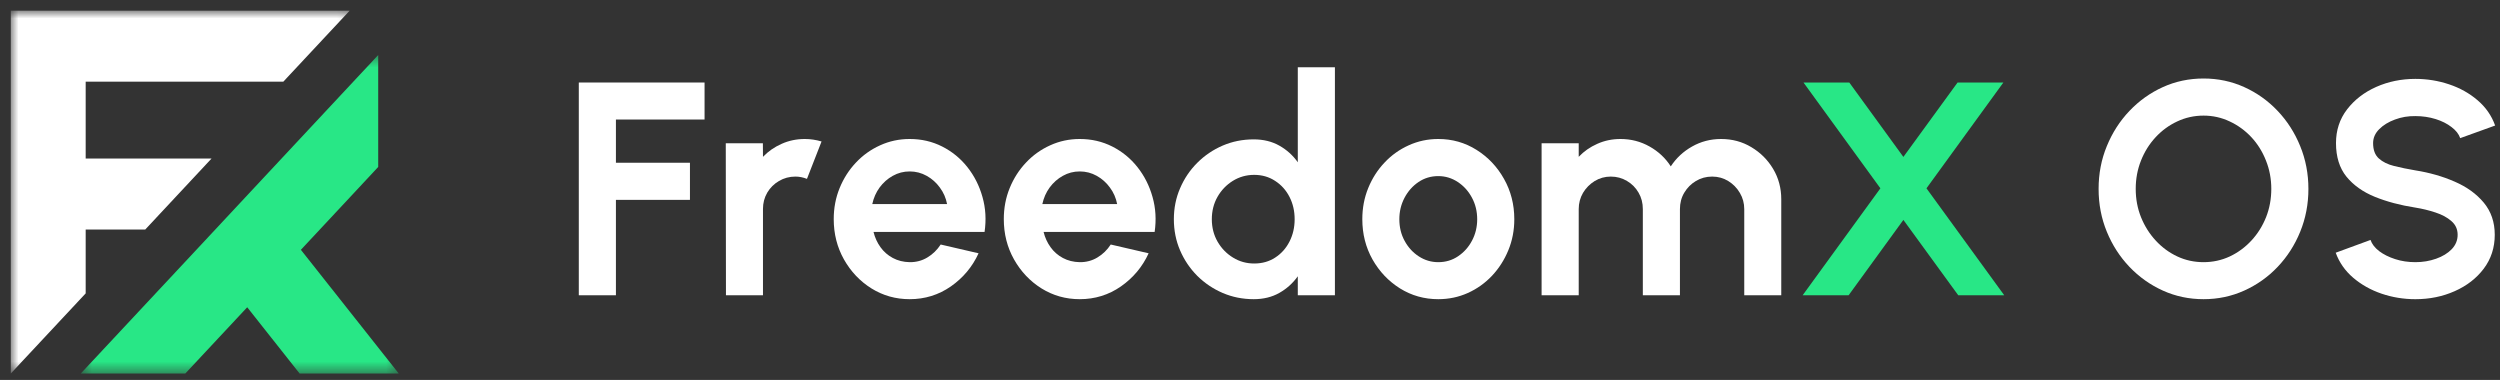
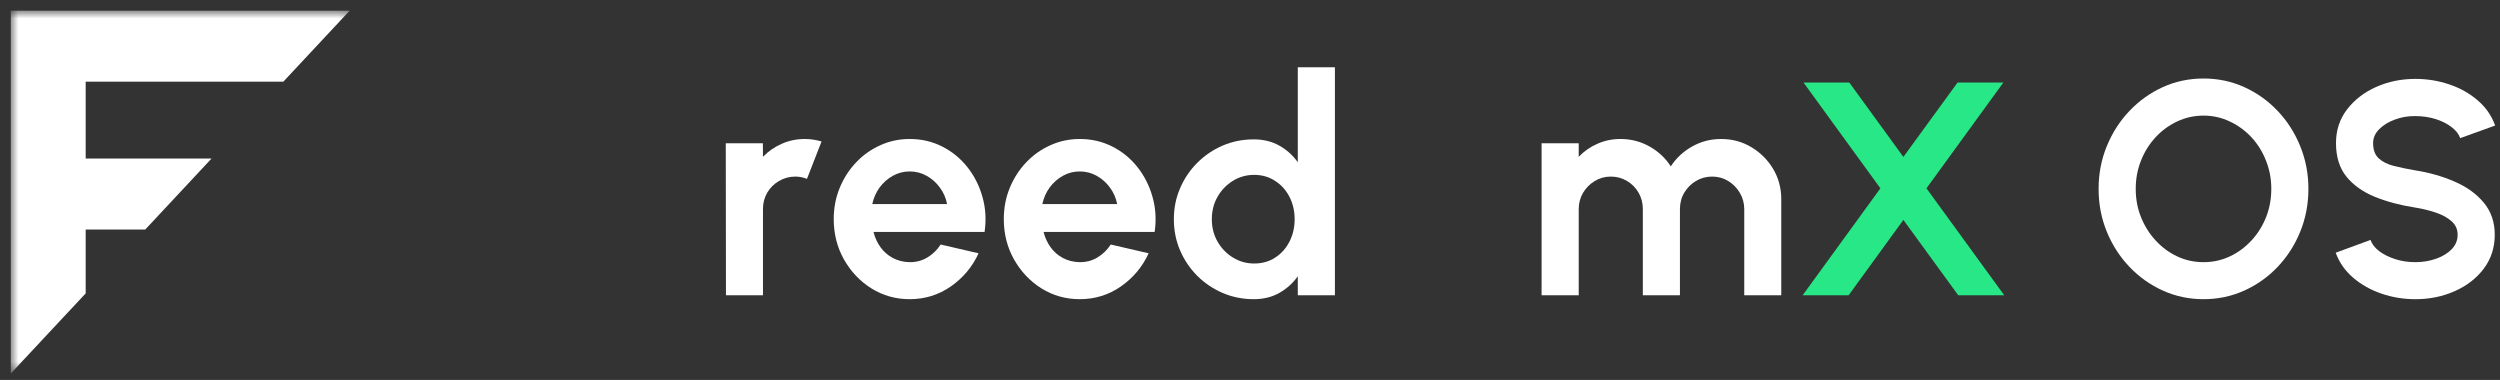
<svg xmlns="http://www.w3.org/2000/svg" width="204" height="31" viewBox="0 0 204 31" fill="none">
  <rect x="0" y="0" width="204" height="31" fill="#333333" stroke="none" />
-   <path d="M47.23 24.094V6.733H57.492V9.753H50.259V13.28H56.3V16.309H50.259V24.094H47.23Z" fill="white" />
  <path d="M59.238 24.094L59.223 11.692H62.251L62.259 12.797C62.683 12.352 63.19 11.999 63.777 11.739C64.363 11.474 64.996 11.342 65.677 11.342C66.129 11.342 66.582 11.41 67.039 11.544L65.848 14.596C65.531 14.471 65.218 14.409 64.906 14.409C64.418 14.409 63.972 14.53 63.567 14.767C63.166 15.001 62.847 15.318 62.609 15.717C62.376 16.118 62.259 16.562 62.259 17.048V24.094H59.238Z" fill="white" />
  <path d="M74.23 24.413C73.087 24.413 72.046 24.119 71.108 23.534C70.173 22.948 69.426 22.16 68.865 21.167C68.309 20.176 68.032 19.08 68.032 17.881C68.032 16.978 68.192 16.134 68.515 15.343C68.836 14.555 69.28 13.862 69.846 13.265C70.411 12.663 71.071 12.194 71.824 11.855C72.575 11.513 73.377 11.342 74.23 11.342C75.195 11.342 76.079 11.548 76.884 11.957C77.694 12.367 78.379 12.928 78.94 13.638C79.504 14.351 79.915 15.162 80.17 16.075C80.429 16.984 80.485 17.934 80.341 18.925H71.279C71.392 19.388 71.582 19.802 71.847 20.17C72.112 20.54 72.447 20.832 72.852 21.05C73.256 21.268 73.716 21.383 74.23 21.393C74.759 21.398 75.238 21.272 75.67 21.011C76.106 20.752 76.468 20.4 76.76 19.952L79.851 20.669C79.347 21.77 78.593 22.669 77.593 23.37C76.591 24.067 75.469 24.413 74.23 24.413ZM71.178 16.651H77.281C77.188 16.159 76.993 15.713 76.698 15.312C76.406 14.907 76.046 14.586 75.615 14.347C75.189 14.109 74.728 13.989 74.23 13.989C73.735 13.989 73.276 14.109 72.852 14.347C72.431 14.58 72.073 14.898 71.777 15.297C71.485 15.697 71.287 16.149 71.178 16.651Z" fill="white" />
  <path d="M88.107 24.413C86.964 24.413 85.923 24.119 84.985 23.534C84.051 22.948 83.303 22.16 82.743 21.167C82.186 20.176 81.91 19.08 81.91 17.881C81.91 16.978 82.069 16.134 82.392 15.343C82.713 14.555 83.157 13.862 83.724 13.265C84.288 12.663 84.948 12.194 85.701 11.855C86.453 11.513 87.254 11.342 88.107 11.342C89.072 11.342 89.956 11.548 90.762 11.957C91.571 12.367 92.257 12.928 92.817 13.638C93.382 14.351 93.792 15.162 94.047 16.075C94.306 16.984 94.362 17.934 94.219 18.925H85.156C85.269 19.388 85.46 19.802 85.725 20.17C85.989 20.54 86.324 20.832 86.729 21.05C87.134 21.268 87.593 21.383 88.107 21.393C88.636 21.398 89.115 21.272 89.547 21.011C89.983 20.752 90.345 20.4 90.637 19.952L93.728 20.669C93.224 21.77 92.471 22.669 91.47 23.37C90.468 24.067 89.347 24.413 88.107 24.413ZM85.055 16.651H91.159C91.065 16.159 90.871 15.713 90.575 15.312C90.283 14.907 89.923 14.586 89.493 14.347C89.067 14.109 88.605 13.989 88.107 13.989C87.612 13.989 87.153 14.109 86.729 14.347C86.308 14.58 85.95 14.898 85.654 15.297C85.362 15.697 85.164 16.149 85.055 16.651Z" fill="white" />
  <path d="M105.9 5.487H108.929V24.094H105.9V22.545C105.505 23.101 105.005 23.553 104.398 23.899C103.794 24.242 103.097 24.413 102.303 24.413C101.404 24.413 100.561 24.244 99.773 23.907C98.989 23.57 98.296 23.103 97.694 22.506C97.097 21.904 96.63 21.212 96.293 20.427C95.954 19.639 95.787 18.792 95.787 17.889C95.787 16.992 95.954 16.151 96.293 15.367C96.63 14.578 97.097 13.885 97.694 13.288C98.296 12.686 98.989 12.217 99.773 11.879C100.561 11.542 101.404 11.373 102.303 11.373C103.097 11.373 103.794 11.544 104.398 11.886C105.005 12.229 105.505 12.681 105.9 13.241V5.487ZM102.342 21.502C102.99 21.502 103.561 21.342 104.055 21.019C104.553 20.698 104.943 20.262 105.223 19.711C105.503 19.162 105.643 18.555 105.643 17.889C105.643 17.22 105.503 16.612 105.223 16.067C104.943 15.518 104.549 15.082 104.047 14.759C103.549 14.432 102.981 14.269 102.342 14.269C101.708 14.269 101.128 14.432 100.598 14.759C100.073 15.086 99.656 15.522 99.345 16.067C99.037 16.612 98.885 17.22 98.885 17.889C98.885 18.564 99.041 19.174 99.353 19.719C99.668 20.264 100.088 20.698 100.614 21.019C101.137 21.342 101.714 21.502 102.342 21.502Z" fill="white" />
-   <path d="M117.362 24.413C116.22 24.413 115.178 24.119 114.24 23.534C113.306 22.948 112.558 22.161 111.998 21.175C111.441 20.184 111.165 19.088 111.165 17.889C111.165 16.982 111.324 16.134 111.648 15.343C111.969 14.555 112.412 13.862 112.979 13.265C113.543 12.663 114.203 12.194 114.956 11.855C115.708 11.513 116.51 11.342 117.362 11.342C118.503 11.342 119.544 11.637 120.484 12.229C121.422 12.817 122.17 13.605 122.726 14.596C123.287 15.588 123.567 16.686 123.567 17.889C123.567 18.792 123.404 19.639 123.077 20.427C122.754 21.212 122.31 21.904 121.745 22.506C121.179 23.103 120.523 23.571 119.776 23.907C119.028 24.244 118.222 24.413 117.362 24.413ZM117.362 21.393C117.964 21.393 118.503 21.233 118.981 20.91C119.464 20.583 119.842 20.159 120.118 19.633C120.398 19.104 120.539 18.524 120.539 17.889C120.539 17.247 120.395 16.659 120.11 16.13C119.824 15.596 119.441 15.17 118.958 14.853C118.475 14.532 117.942 14.37 117.362 14.37C116.765 14.37 116.227 14.532 115.75 14.853C115.272 15.176 114.89 15.606 114.606 16.145C114.326 16.68 114.186 17.262 114.186 17.889C114.186 18.543 114.33 19.135 114.622 19.664C114.912 20.194 115.299 20.614 115.782 20.925C116.264 21.237 116.79 21.393 117.362 21.393Z" fill="white" />
  <path d="M125.794 24.094V11.692H128.823V12.797C129.243 12.352 129.745 11.999 130.333 11.739C130.919 11.474 131.552 11.342 132.233 11.342C133.093 11.342 133.885 11.548 134.607 11.957C135.327 12.361 135.904 12.902 136.336 13.576C136.776 12.902 137.356 12.361 138.072 11.957C138.792 11.548 139.582 11.342 140.439 11.342C141.352 11.342 142.177 11.565 142.914 12.011C143.656 12.453 144.248 13.045 144.69 13.786C145.129 14.524 145.351 15.347 145.351 16.254V24.094H142.331V17.064C142.331 16.581 142.21 16.141 141.972 15.74C141.739 15.341 141.424 15.02 141.03 14.775C140.635 14.532 140.197 14.409 139.715 14.409C139.226 14.409 138.784 14.53 138.391 14.767C137.996 15.001 137.679 15.318 137.441 15.717C137.202 16.112 137.083 16.562 137.083 17.064V24.094H134.055V17.064C134.055 16.562 133.938 16.112 133.704 15.717C133.475 15.318 133.161 15.001 132.762 14.767C132.367 14.53 131.925 14.409 131.439 14.409C130.96 14.409 130.522 14.532 130.123 14.775C129.728 15.02 129.411 15.341 129.173 15.74C128.94 16.141 128.823 16.581 128.823 17.064V24.094H125.794Z" fill="white" />
  <path d="M147.095 24.094L153.44 15.367L147.165 6.733H150.902L155.316 12.805L159.738 6.733H163.475L157.2 15.367L163.546 24.094H159.793L155.316 17.944L150.847 24.094H147.095Z" fill="#28E786" />
  <path d="M179.81 24.413C178.631 24.413 177.525 24.18 176.493 23.713C175.46 23.246 174.549 22.599 173.761 21.774C172.976 20.949 172.361 19.995 171.916 18.909C171.468 17.819 171.246 16.655 171.246 15.414C171.246 14.174 171.468 13.012 171.916 11.926C172.361 10.836 172.976 9.878 173.761 9.053C174.549 8.224 175.46 7.574 176.493 7.106C177.525 6.639 178.631 6.406 179.81 6.406C180.988 6.406 182.093 6.639 183.127 7.106C184.164 7.574 185.075 8.224 185.859 9.053C186.642 9.878 187.255 10.836 187.697 11.926C188.142 13.012 188.366 14.174 188.366 15.414C188.366 16.655 188.142 17.819 187.697 18.909C187.255 19.995 186.642 20.949 185.859 21.774C185.075 22.599 184.164 23.246 183.127 23.713C182.093 24.18 180.988 24.413 179.81 24.413ZM179.81 21.393C180.567 21.393 181.281 21.237 181.951 20.926C182.621 20.61 183.208 20.176 183.718 19.625C184.226 19.077 184.623 18.442 184.91 17.726C185.194 17.006 185.338 16.235 185.338 15.414C185.338 14.594 185.192 13.823 184.902 13.101C184.616 12.375 184.219 11.739 183.711 11.194C183.201 10.649 182.613 10.221 181.943 9.909C181.278 9.594 180.567 9.434 179.81 9.434C179.047 9.434 178.331 9.594 177.661 9.909C176.992 10.221 176.402 10.653 175.894 11.202C175.384 11.752 174.987 12.389 174.703 13.109C174.417 13.825 174.275 14.594 174.275 15.414C174.275 16.239 174.419 17.014 174.711 17.734C175.001 18.45 175.4 19.084 175.91 19.633C176.418 20.184 177.003 20.614 177.669 20.926C178.333 21.237 179.047 21.393 179.81 21.393Z" fill="white" />
  <path d="M197.094 24.414C196.133 24.414 195.212 24.262 194.33 23.962C193.453 23.662 192.682 23.228 192.018 22.662C191.358 22.098 190.883 21.416 190.593 20.622L193.435 19.579C193.548 19.912 193.782 20.215 194.136 20.49C194.494 20.76 194.93 20.978 195.444 21.144C195.958 21.311 196.507 21.393 197.094 21.393C197.696 21.393 198.258 21.299 198.784 21.113C199.313 20.926 199.737 20.667 200.061 20.334C200.382 19.997 200.543 19.606 200.543 19.159C200.543 18.703 200.372 18.329 200.029 18.037C199.691 17.741 199.259 17.508 198.729 17.337C198.2 17.162 197.655 17.029 197.094 16.94C195.864 16.749 194.761 16.455 193.785 16.06C192.808 15.661 192.036 15.11 191.465 14.409C190.899 13.705 190.617 12.794 190.617 11.677C190.617 10.63 190.917 9.713 191.52 8.928C192.127 8.14 192.921 7.527 193.902 7.091C194.887 6.655 195.952 6.437 197.094 6.437C198.044 6.437 198.959 6.585 199.843 6.881C200.73 7.177 201.505 7.611 202.17 8.181C202.84 8.753 203.317 9.44 203.603 10.244L200.753 11.272C200.639 10.941 200.403 10.639 200.045 10.369C199.691 10.094 199.259 9.876 198.745 9.715C198.231 9.555 197.68 9.473 197.094 9.473C196.507 9.464 195.952 9.557 195.428 9.754C194.903 9.946 194.475 10.209 194.144 10.54C193.811 10.873 193.645 11.252 193.645 11.677C193.645 12.233 193.801 12.65 194.112 12.93C194.424 13.21 194.838 13.417 195.358 13.545C195.876 13.675 196.456 13.794 197.094 13.903C198.25 14.086 199.321 14.392 200.302 14.822C201.287 15.248 202.079 15.819 202.676 16.535C203.272 17.251 203.572 18.127 203.572 19.159C203.572 20.208 203.272 21.128 202.676 21.922C202.079 22.712 201.287 23.324 200.302 23.76C199.321 24.196 198.25 24.414 197.094 24.414Z" fill="white" />
  <mask id="mask0_236_767" style="mask-type:luminance" maskUnits="userSpaceOnUse" x="0" y="0" width="29" height="31">
    <path d="M0.808 0.872H28.9V30.509H0.808V0.872Z" fill="white" />
  </mask>
  <g mask="url(#mask0_236_767)">
    <path d="M6.991 6.664V12.934H17.264L11.853 18.728H6.991V23.94L0.88 30.48V0.872H28.53L23.119 6.664H6.991Z" fill="white" />
  </g>
  <mask id="mask1_236_767" style="mask-type:luminance" maskUnits="userSpaceOnUse" x="6" y="4" width="27" height="27">
-     <path d="M6.477 4.467H32.67V30.51H6.477V4.467Z" fill="white" />
-   </mask>
+     </mask>
  <g mask="url(#mask1_236_767)">
-     <path d="M32.539 30.48H24.45L20.172 25.073L15.121 30.48H6.59L16.262 20.128L20.641 15.435L28.53 6.986L30.862 4.49V13.623L28.53 16.124L24.552 20.384L28.53 25.412L32.539 30.48Z" fill="#28E786" />
-   </g>
+     </g>
</svg>